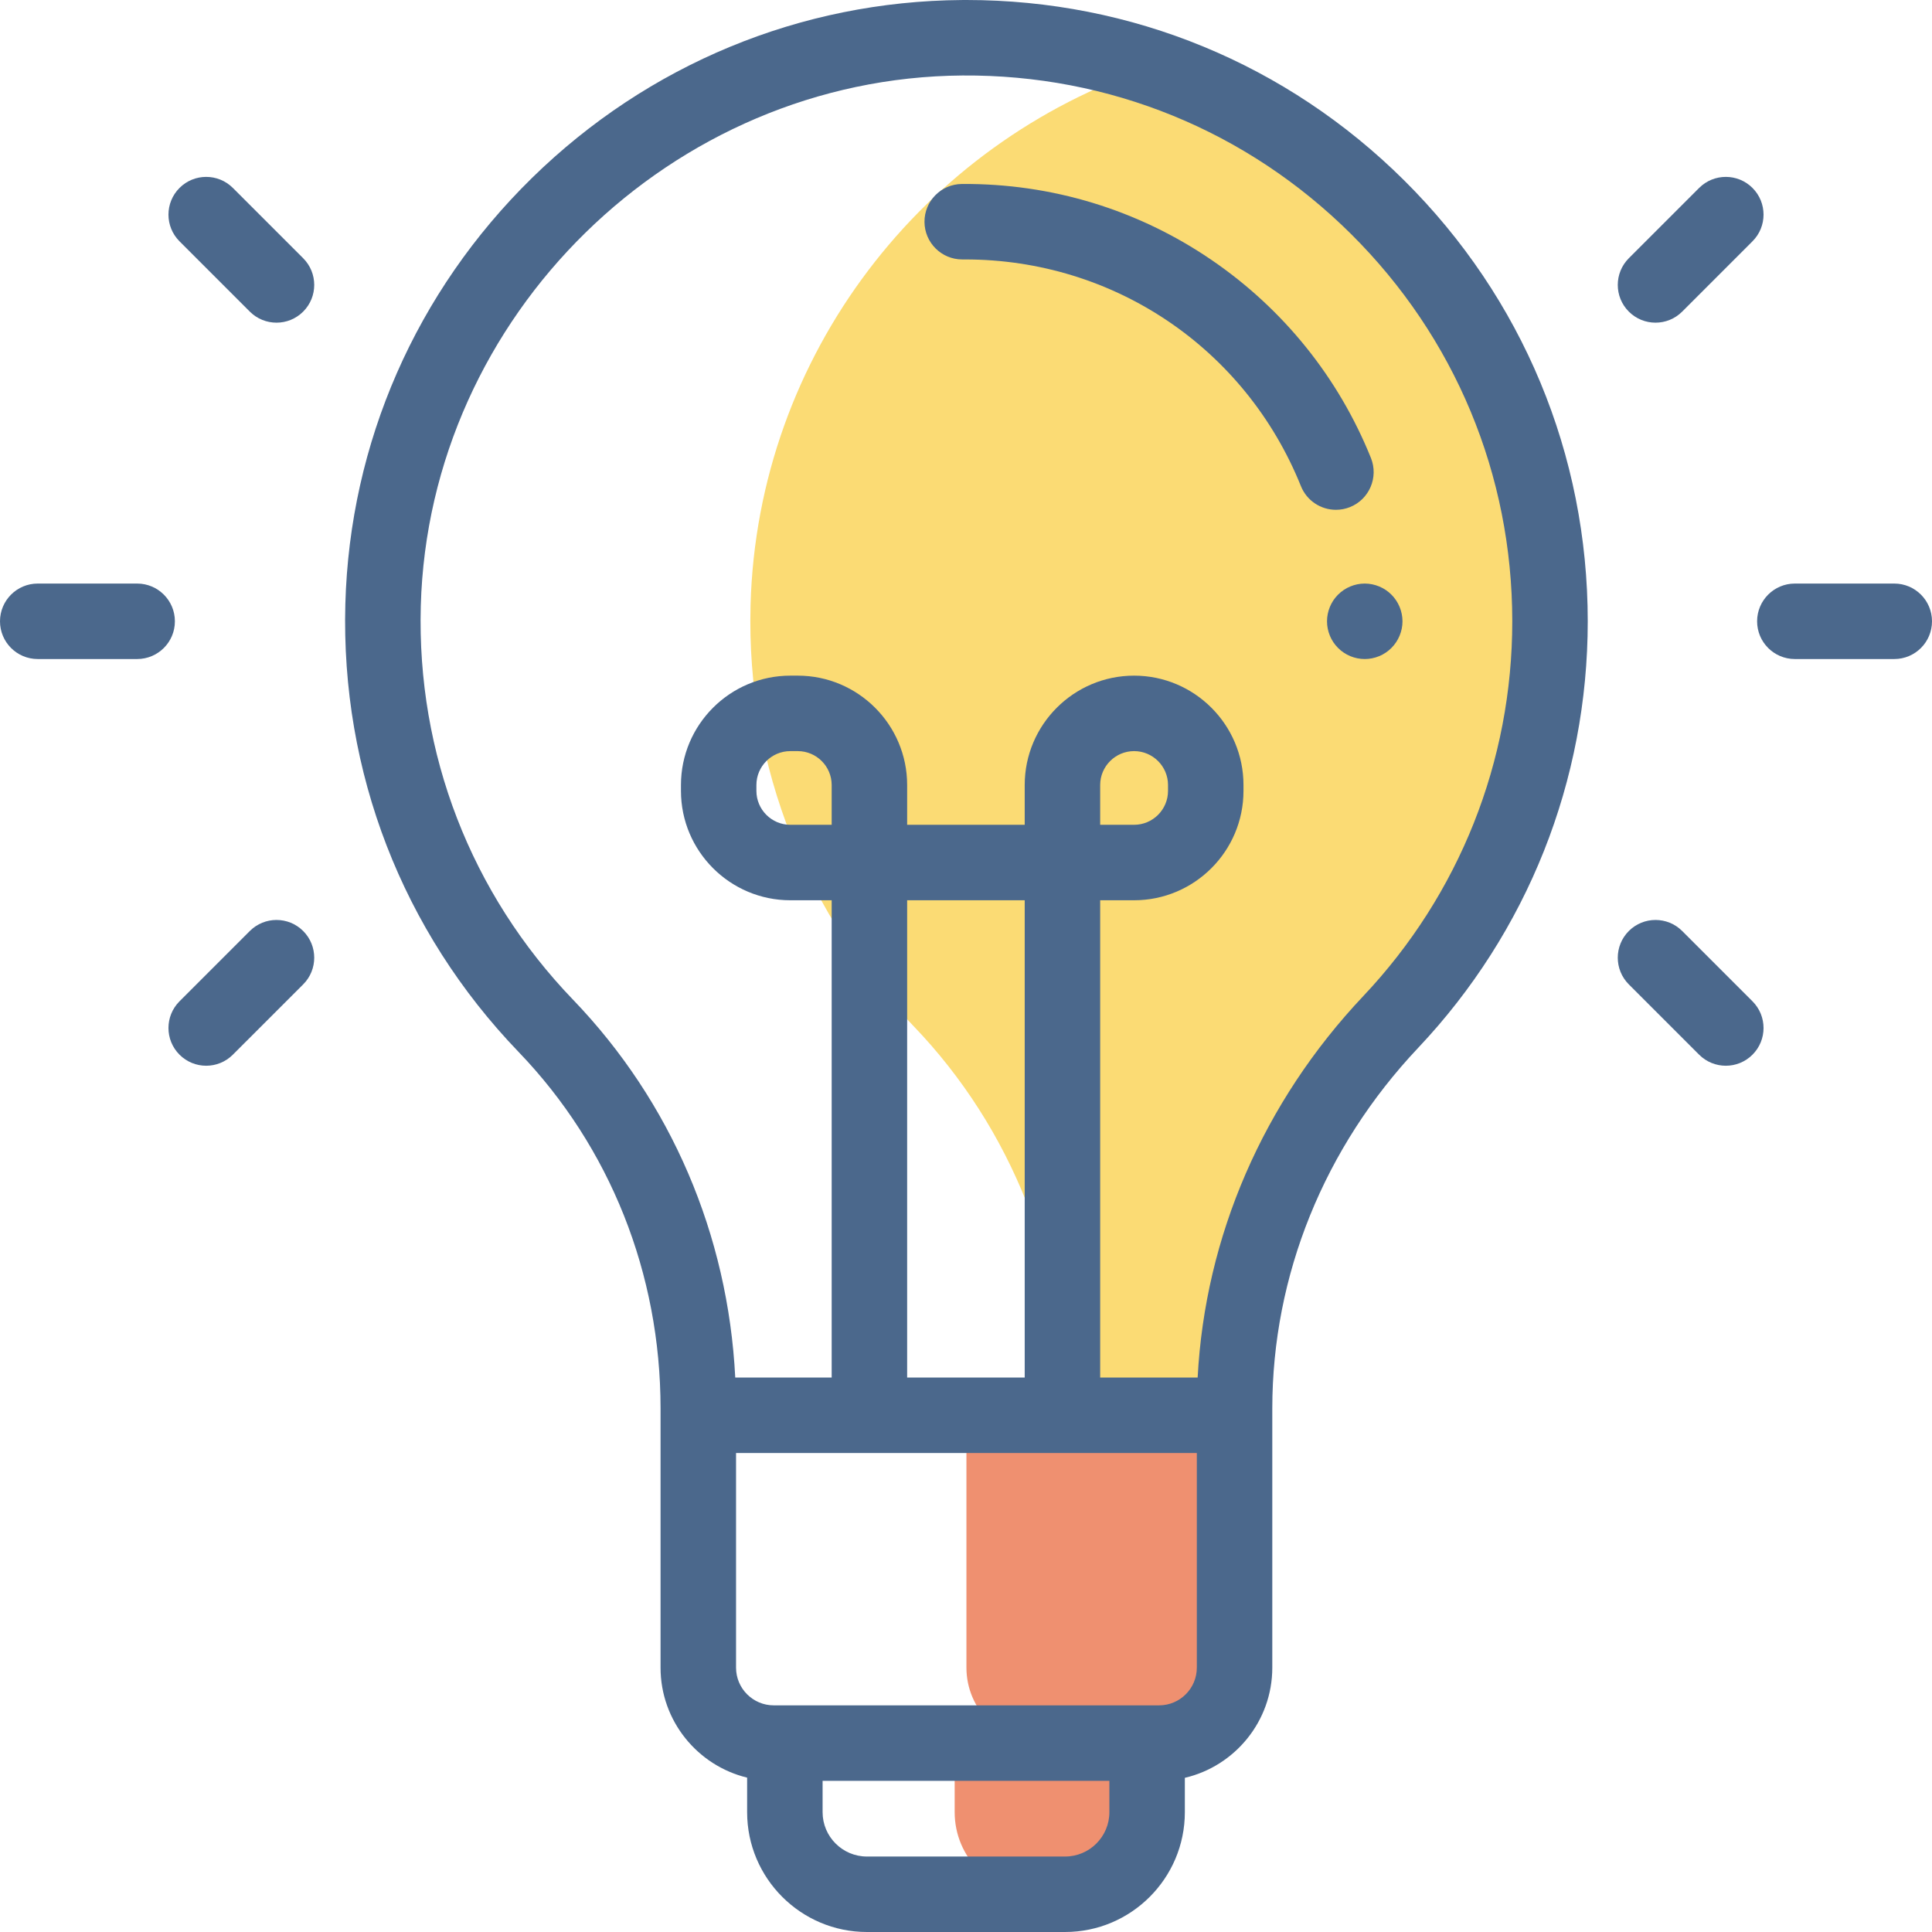
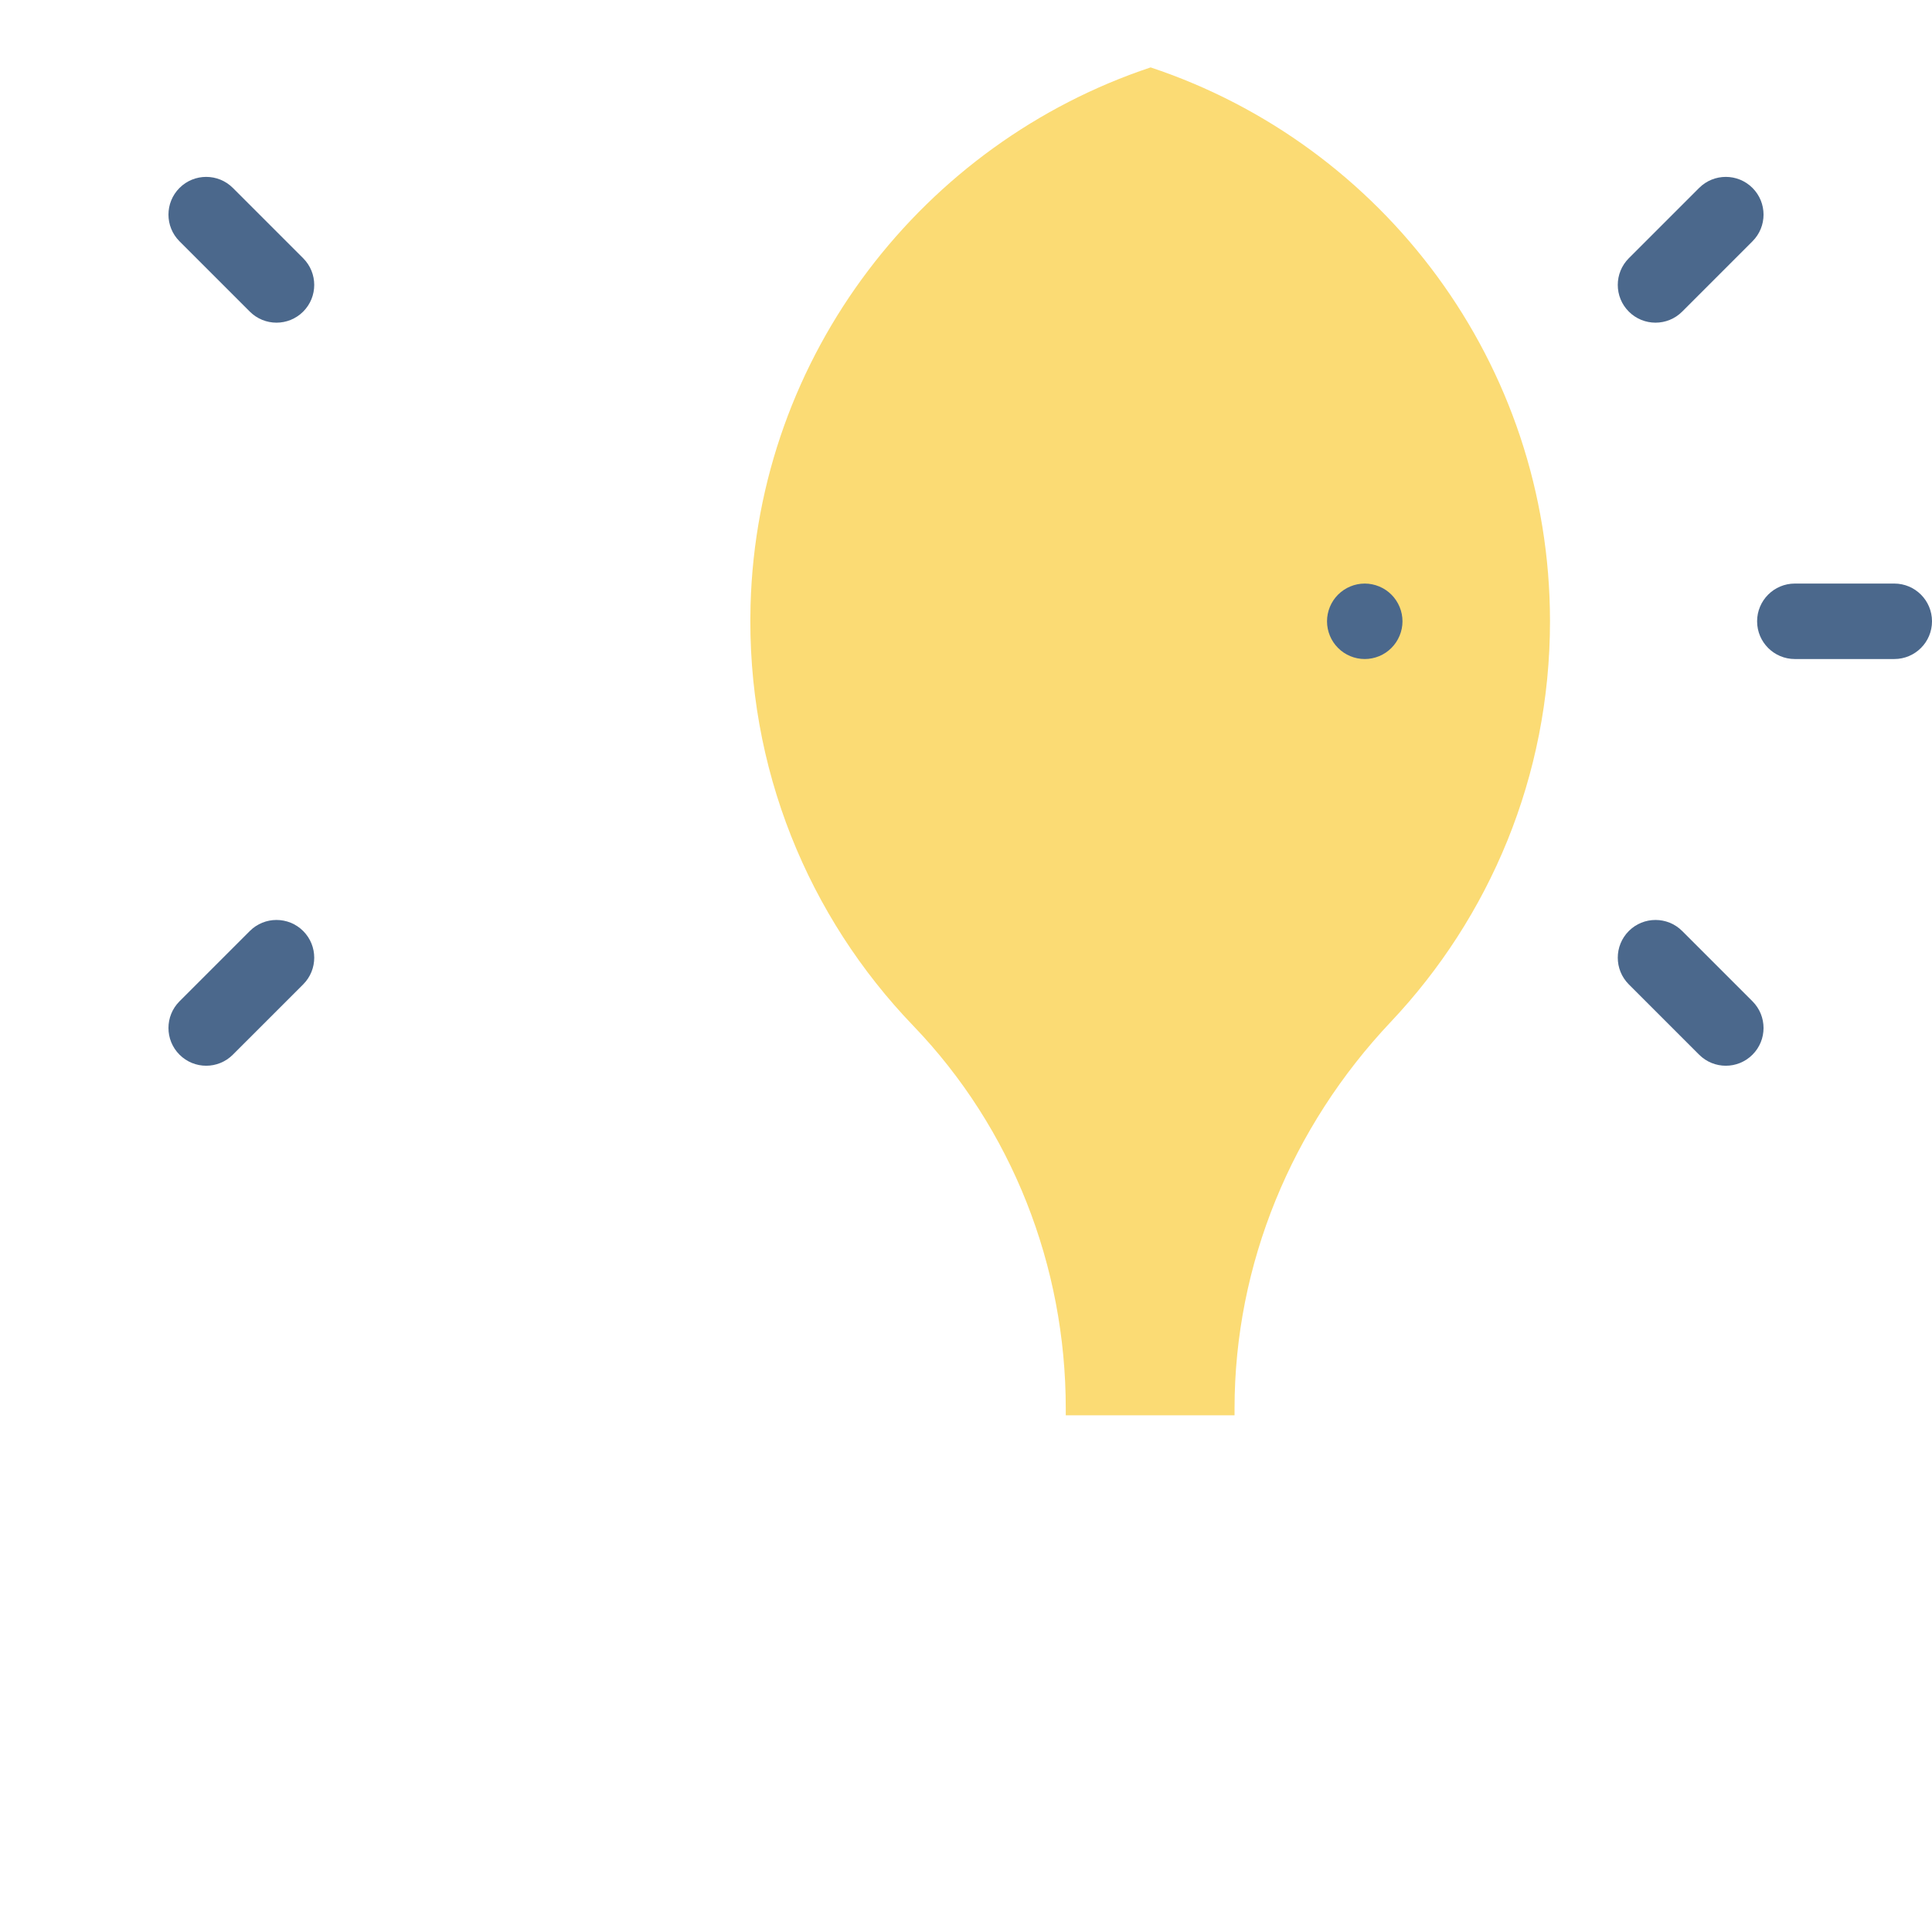
<svg xmlns="http://www.w3.org/2000/svg" width="80" height="80" viewBox="0 0 80 80" fill="none">
  <g clip-path="url(#clip0_312_147)">
-     <path d="M47.5 75.039V72.178H39.531V75.039C39.531 76.916 41.053 78.438 42.93 78.438H44.102C45.978 78.438 47.5 76.916 47.5 75.039Z" fill="#EF9070" />
    <path d="M57.588 42.316C61.676 37.987 64.182 32.15 64.182 25.727C64.182 15.047 57.253 5.984 47.645 2.791C38.255 5.919 31.361 14.679 31.079 25.054C30.895 31.821 33.494 37.982 37.816 42.475C41.903 46.724 44.131 52.425 44.131 58.321V58.604H51.12V58.322C51.12 52.35 53.487 46.657 57.588 42.316Z" fill="#FBDB74" />
-     <path d="M51.12 69.053V58.603H40.018V69.053C40.018 70.778 41.416 72.177 43.142 72.177H47.995C49.722 72.177 51.12 70.778 51.12 69.053Z" fill="#EF9070" />
-     <path d="M40.019 0C39.957 0 39.894 0 39.832 0.001C33.155 0.048 26.833 2.664 22.03 7.367C17.227 12.072 14.482 18.337 14.3 25.011C14.111 31.965 16.658 38.552 21.473 43.558C25.264 47.5 27.352 52.743 27.352 58.322V69.053C27.352 71.258 28.883 73.111 30.937 73.608V75.039C30.937 77.775 33.163 80 35.898 80H44.101C46.837 80 49.062 77.775 49.062 75.039V73.616C51.135 73.132 52.683 71.271 52.683 69.053V58.322C52.683 52.816 54.828 47.513 58.724 43.388C63.251 38.595 65.745 32.323 65.745 25.727C65.745 18.821 63.045 12.337 58.145 7.471C53.288 2.648 46.858 0 40.019 0ZM45.937 75.039C45.937 76.052 45.114 76.875 44.101 76.875H35.898C34.886 76.875 34.062 76.052 34.062 75.039V73.74H45.937V75.039ZM49.558 69.053C49.558 69.915 48.857 70.615 47.996 70.615H32.04C31.178 70.615 30.478 69.915 30.478 69.053V60.167H49.558V69.053ZM34.438 34.153H32.726C31.951 34.153 31.321 33.523 31.321 32.748V32.506C31.321 31.732 31.951 31.102 32.726 31.102H33.033C33.808 31.102 34.438 31.732 34.438 32.506V34.153ZM42.431 57.042H37.563V37.278H42.431V57.042ZM56.453 41.243C52.308 45.63 49.899 51.197 49.592 57.042H45.556V37.278H46.96C49.458 37.278 51.49 35.246 51.49 32.748V32.506C51.49 30.009 49.458 27.977 46.96 27.977C44.463 27.977 42.431 30.009 42.431 32.506V34.153H37.563V32.506C37.563 30.009 35.531 27.977 33.034 27.977H32.726C30.229 27.977 28.197 30.009 28.197 32.506V32.748C28.197 35.246 30.229 37.278 32.726 37.278H34.438V57.042H30.445C30.147 51.132 27.787 45.615 23.725 41.392C19.496 36.995 17.258 31.207 17.424 25.096C17.751 13.066 27.814 3.21 39.854 3.126C45.931 3.083 51.637 5.414 55.943 9.689C60.249 13.964 62.62 19.66 62.62 25.727C62.62 31.522 60.429 37.032 56.453 41.243ZM45.556 34.153V32.506C45.556 31.732 46.186 31.102 46.96 31.102C47.735 31.102 48.365 31.732 48.365 32.506V32.748C48.365 33.523 47.735 34.153 46.96 34.153H45.556Z" fill="#4B688C" />
-     <path d="M50.166 10.763C47.114 8.679 43.538 7.592 39.832 7.618C38.969 7.624 38.275 8.329 38.281 9.191C38.287 10.05 38.986 10.743 39.843 10.743H39.854H39.964C46.117 10.743 51.567 14.418 53.869 20.131C54.114 20.74 54.699 21.11 55.318 21.11C55.512 21.11 55.711 21.074 55.902 20.997C56.702 20.674 57.089 19.764 56.767 18.963C55.425 15.632 53.142 12.796 50.166 10.763Z" fill="#4B688C" />
    <path d="M55.407 24.622C55.114 24.913 54.949 25.316 54.949 25.727C54.949 26.139 55.114 26.541 55.407 26.831C55.697 27.124 56.099 27.289 56.511 27.289C56.922 27.289 57.325 27.124 57.615 26.831C57.906 26.541 58.074 26.139 58.074 25.727C58.074 25.316 57.907 24.913 57.615 24.622C57.325 24.331 56.922 24.164 56.511 24.164C56.1 24.164 55.697 24.331 55.407 24.622Z" fill="#4B688C" />
    <path d="M68.551 13.361C68.951 13.361 69.351 13.208 69.656 12.903L72.567 9.991C73.177 9.382 73.177 8.392 72.567 7.782C71.957 7.172 70.968 7.172 70.357 7.782L67.446 10.693C66.836 11.303 66.836 12.293 67.446 12.903C67.751 13.208 68.151 13.361 68.551 13.361Z" fill="#4B688C" />
    <path d="M69.656 38.551C69.046 37.941 68.056 37.941 67.446 38.551C66.836 39.162 66.836 40.151 67.446 40.761L70.357 43.672C70.662 43.977 71.062 44.13 71.462 44.13C71.862 44.13 72.262 43.977 72.567 43.672C73.177 43.062 73.177 42.073 72.567 41.462L69.656 38.551Z" fill="#4B688C" />
    <path d="M78.438 24.164H74.321C73.458 24.164 72.758 24.864 72.758 25.727C72.758 26.59 73.458 27.289 74.321 27.289H78.438C79.301 27.289 80 26.59 80 25.727C80 24.864 79.301 24.164 78.438 24.164Z" fill="#4B688C" />
    <path d="M9.643 7.782C9.033 7.172 8.043 7.172 7.433 7.782C6.823 8.392 6.823 9.382 7.433 9.992L10.344 12.903C10.649 13.208 11.049 13.361 11.449 13.361C11.849 13.361 12.248 13.208 12.554 12.903C13.164 12.293 13.164 11.304 12.554 10.693L9.643 7.782Z" fill="#4B688C" />
    <path d="M10.344 38.551L7.433 41.462C6.823 42.073 6.823 43.062 7.433 43.672C7.738 43.977 8.138 44.13 8.538 44.13C8.937 44.13 9.337 43.977 9.642 43.672L12.554 40.761C13.164 40.151 13.164 39.162 12.554 38.551C11.943 37.941 10.954 37.941 10.344 38.551Z" fill="#4B688C" />
-     <path d="M5.679 24.164H1.562C0.699 24.164 0 24.864 0 25.727C0 26.59 0.699 27.289 1.562 27.289H5.679C6.542 27.289 7.242 26.59 7.242 25.727C7.242 24.864 6.542 24.164 5.679 24.164Z" fill="#4B688C" />
  </g>
  <defs>
    <clipPath id="clip0_312_147">
      <rect width="80" height="80" fill="white" />
    </clipPath>
  </defs>
</svg>